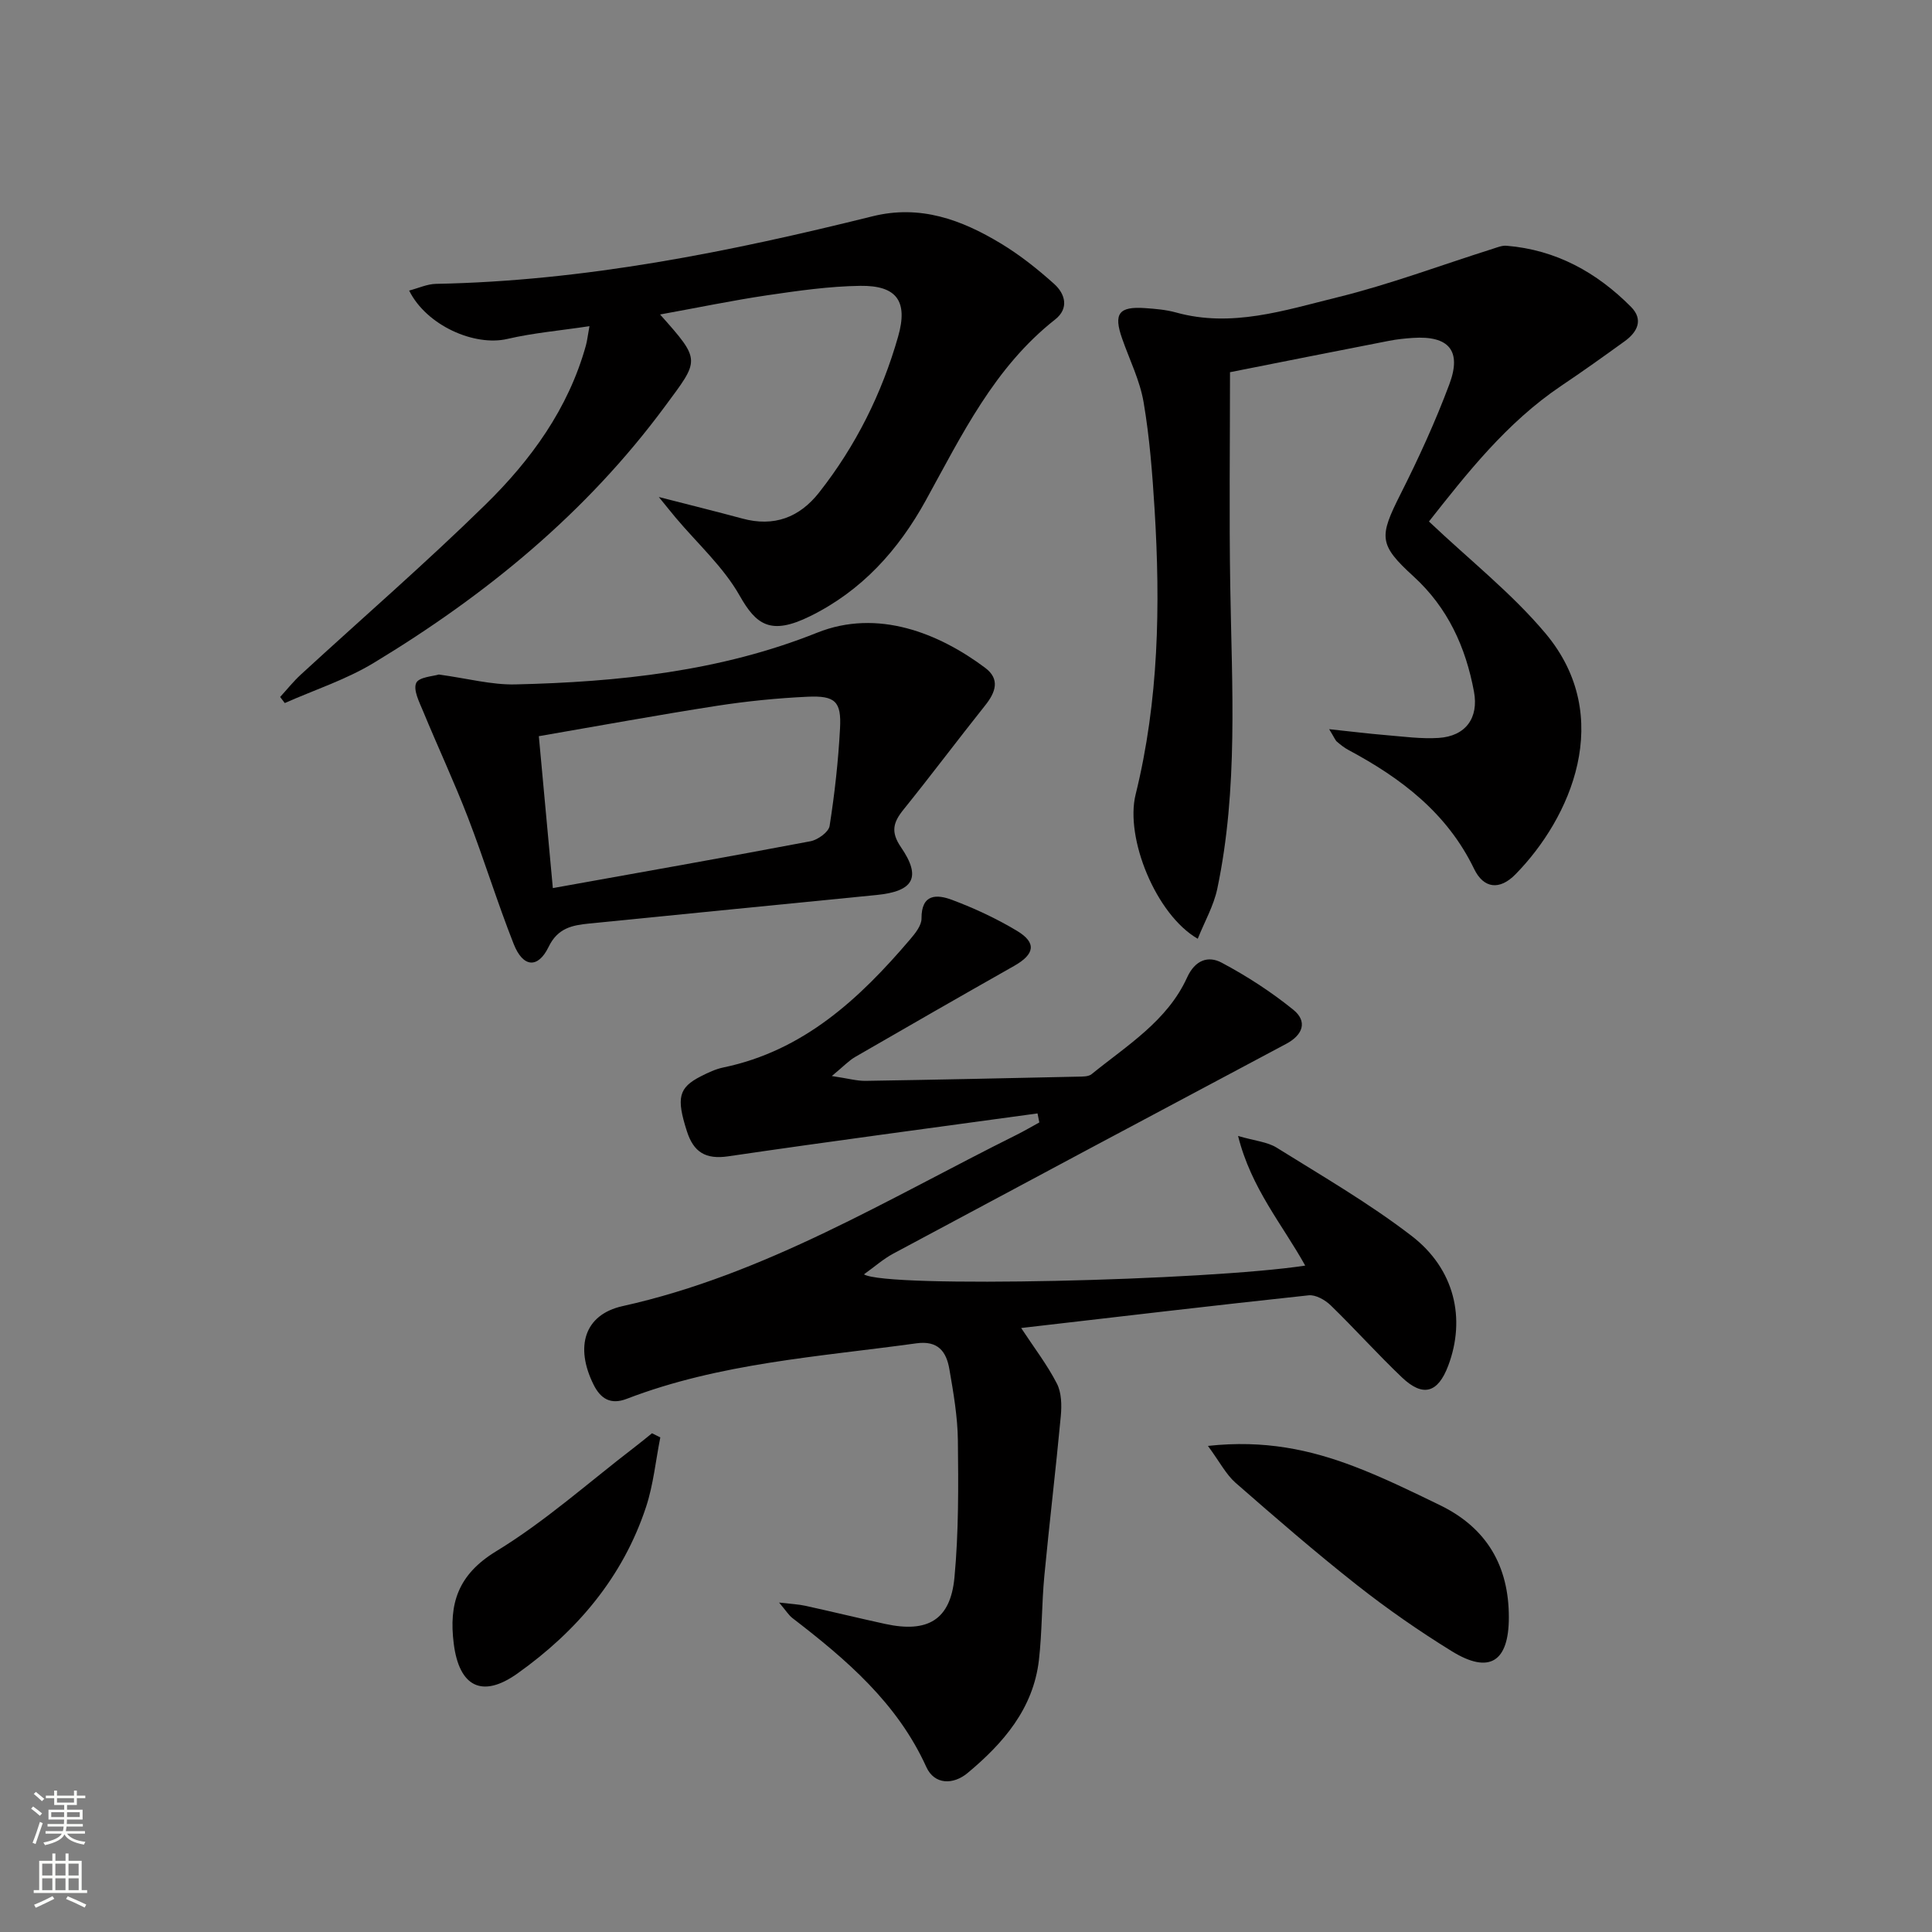
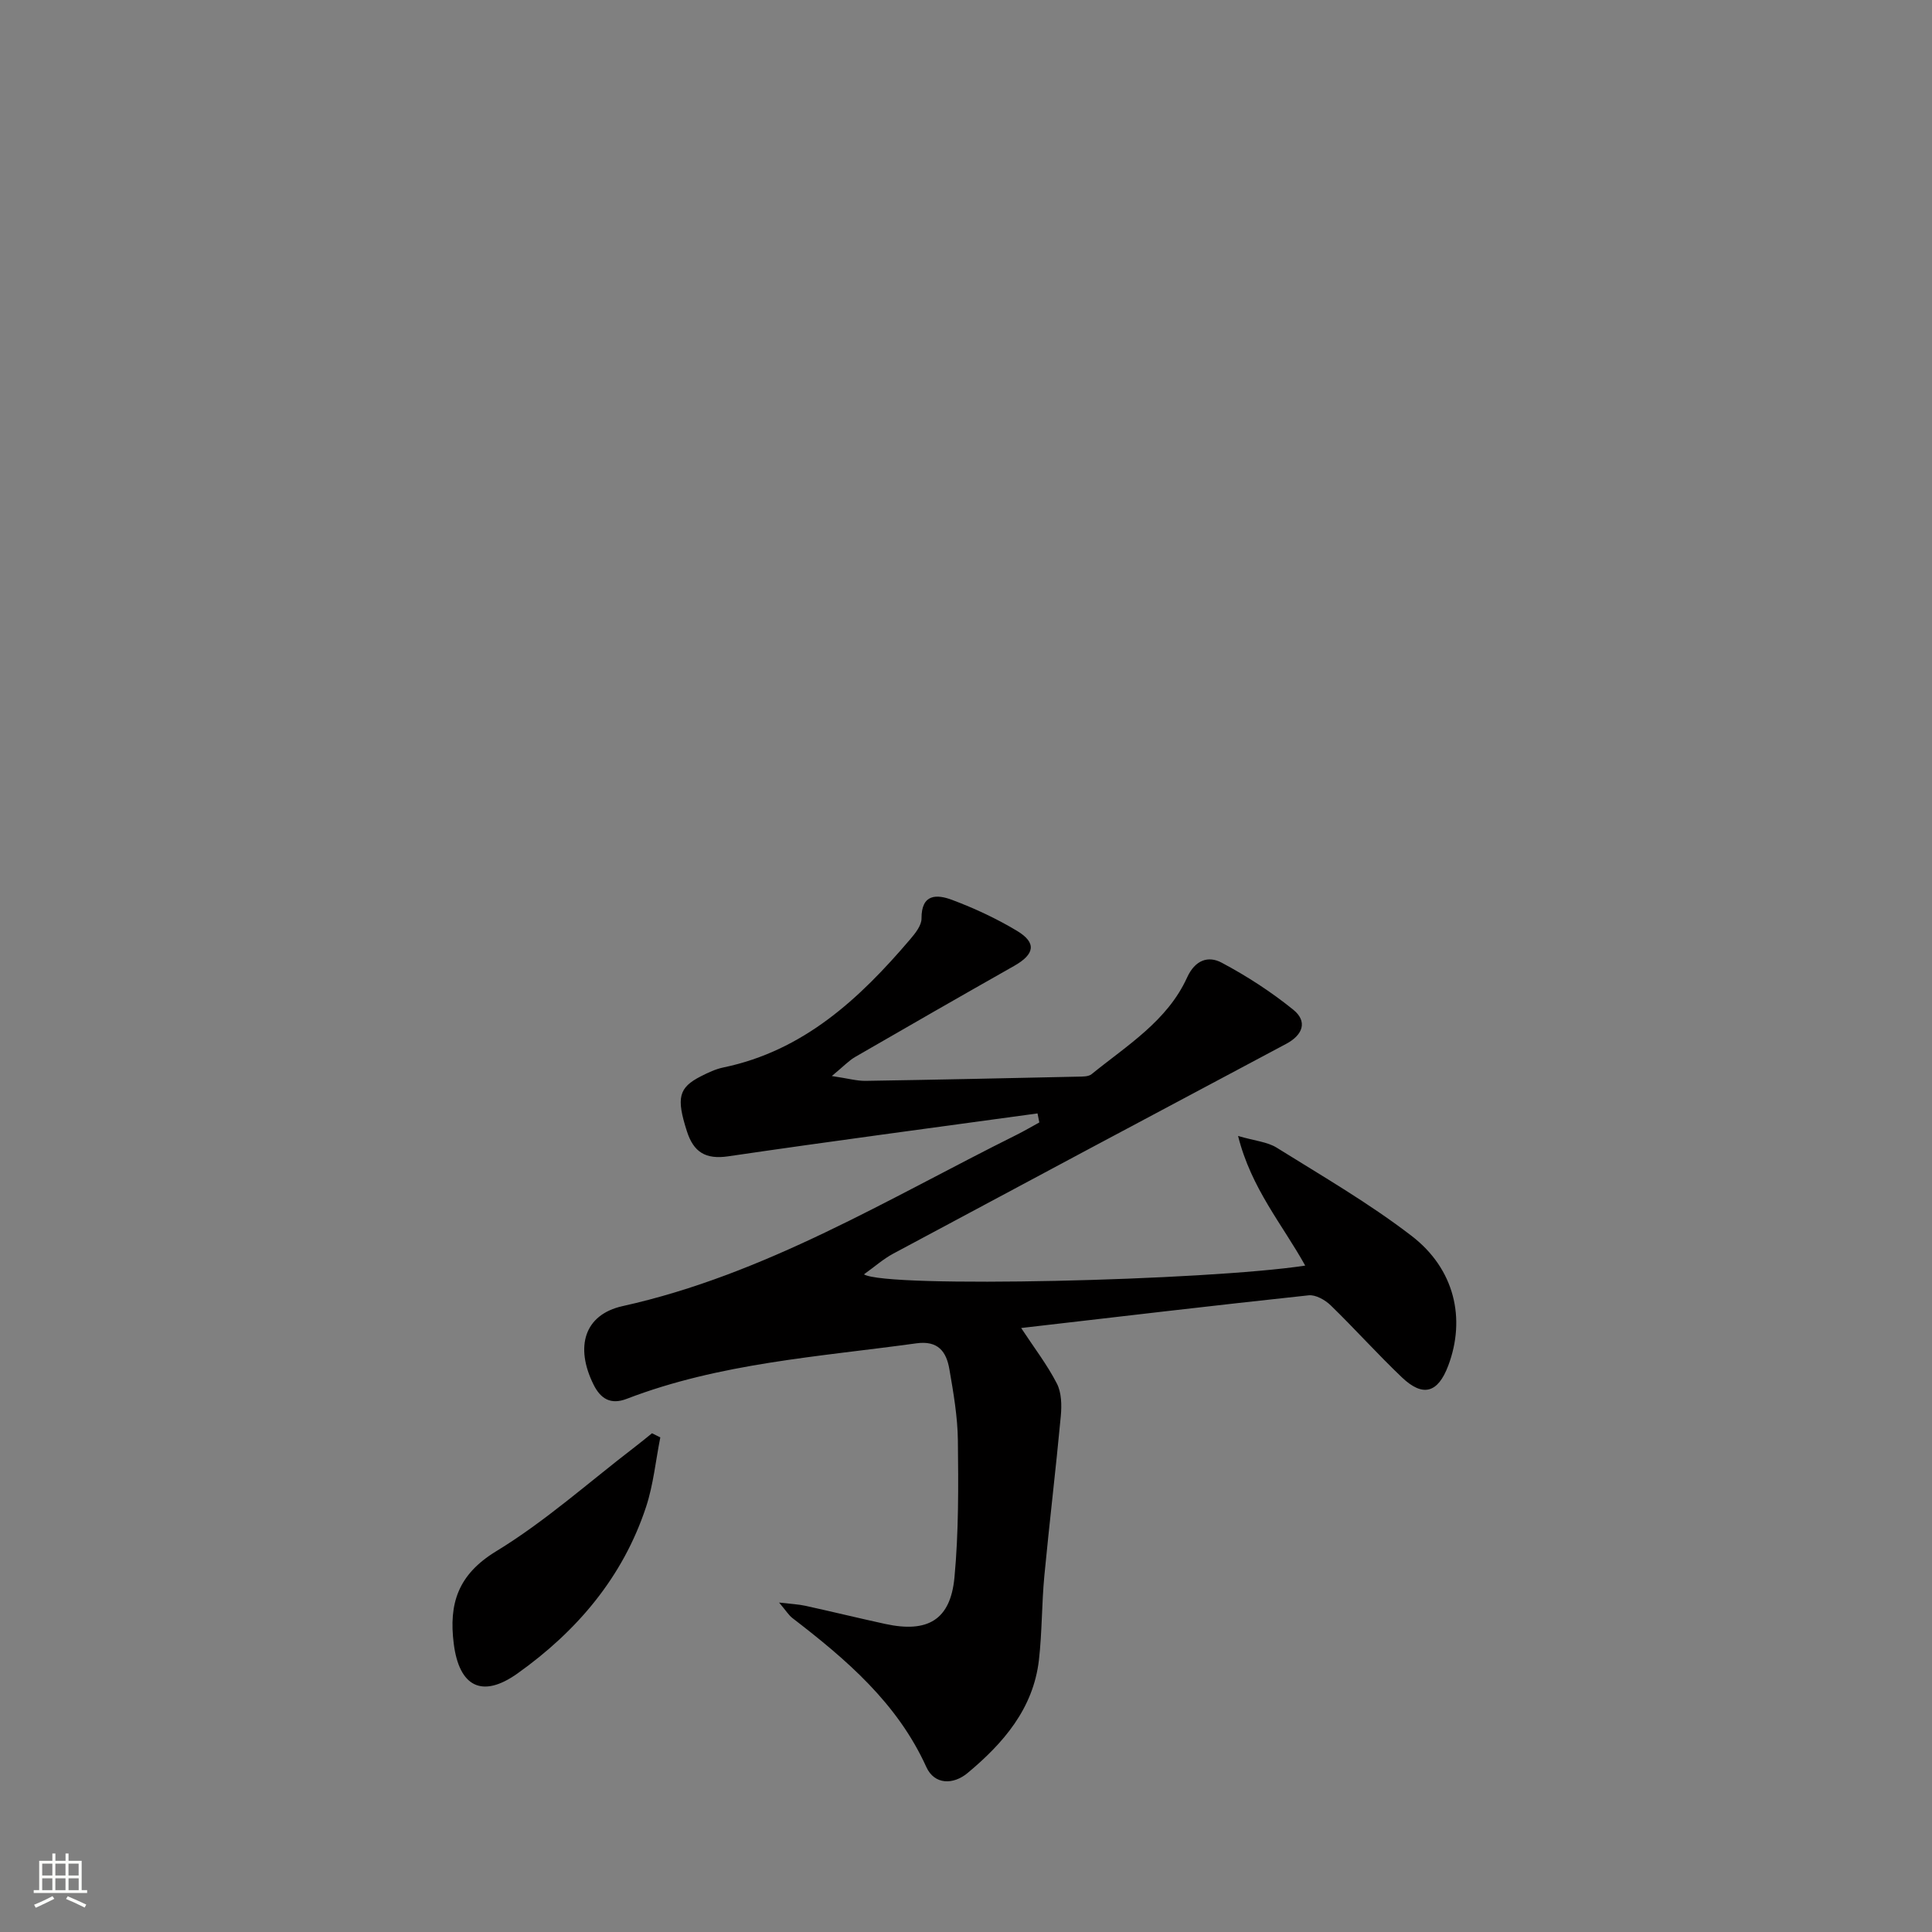
<svg xmlns="http://www.w3.org/2000/svg" enable-background="new 0 0 400 400" viewBox="0 0 400 400">
  <rect x="0" y="0" width="400" height="400" fill="#808080" stroke="none" />
  <g fill="#010000">
    <path d="m214.81 230.52c-21.34 2.93-42.7 5.75-64.02 8.88-4.73.7-7.2-.88-8.58-5.2-2.2-6.88-1.75-9.01 2.93-11.38 1.47-.75 3.02-1.48 4.61-1.81 16.62-3.45 28.21-14.23 38.71-26.56 1.05-1.23 2.34-2.85 2.33-4.28-.04-5.2 3.24-5.02 6.35-3.85 4.63 1.74 9.19 3.86 13.43 6.41 4.1 2.47 3.66 4.84-.62 7.26-10.99 6.22-21.95 12.51-32.88 18.83-1.33.77-2.42 1.95-4.85 3.96 3.36.5 5.19 1.03 7 1 14.64-.23 29.29-.55 43.93-.87.97-.02 2.2.02 2.86-.52 7.32-5.95 15.66-11 19.76-20 1.66-3.65 4.39-4.56 7.16-3.08 5.21 2.77 10.26 6.04 14.84 9.75 2.95 2.39 2.04 5.19-1.48 7.06-27.13 14.43-54.25 28.9-81.33 43.42-2.08 1.11-3.89 2.73-6.09 4.3 4.64 2.9 70.88 1.3 91.36-1.81-4.71-8.5-11.17-15.95-13.9-26.84 3.5 1.02 6.06 1.22 7.99 2.42 9.43 5.88 19.11 11.49 27.9 18.24 8.98 6.88 11.28 17.18 7.62 26.9-2.13 5.66-5.23 6.57-9.59 2.42-5.06-4.82-9.73-10.04-14.74-14.91-1.15-1.12-3.11-2.23-4.56-2.08-19.8 2.12-39.57 4.46-59.53 6.77 2.66 4.05 5.38 7.58 7.39 11.49.98 1.89 1.02 4.5.82 6.72-1.03 11.05-2.36 22.06-3.41 33.1-.55 5.79-.46 11.64-1.12 17.41-1.16 10.09-7.37 17.25-14.78 23.42-2.94 2.45-6.85 2.47-8.54-1.26-6.02-13.27-16.58-22.26-27.72-30.83-.75-.58-1.27-1.45-2.76-3.21 2.54.3 4.04.36 5.48.68 5.51 1.21 10.99 2.55 16.5 3.75 8.79 1.91 13.5-.83 14.33-9.61.88-9.4.82-18.91.71-28.37-.06-4.95-.92-9.91-1.77-14.81-.62-3.58-2.33-5.93-6.81-5.31-20.2 2.79-40.68 4.07-60 11.5-3.26 1.25-5.38.04-6.87-2.99-3.84-7.76-1.93-14.44 6.02-16.21 29.54-6.55 55-22.24 81.57-35.46 1.6-.8 3.15-1.71 4.72-2.57-.13-.62-.25-1.24-.37-1.87z" />
-     <path d="m295.85 107.97c8.46 8.02 17.17 14.87 24.14 23.18 14.51 17.31 5.15 38.29-6.23 49.87-3.28 3.35-6.59 2.96-8.56-1.12-5.59-11.57-15.08-18.77-25.99-24.61-.87-.46-1.66-1.09-2.41-1.73-.35-.3-.52-.81-1.61-2.59 4.55.48 8.15.93 11.76 1.23 3.63.3 7.3.81 10.91.58 5.56-.36 8.33-4.1 7.31-9.59-1.71-9.2-5.4-17.35-12.49-23.83-7.28-6.64-7.18-8.2-2.7-17.09 3.73-7.4 7.2-14.97 10.1-22.73 2.6-6.97-.14-10.07-7.55-9.58-1.65.11-3.31.28-4.94.6-11.05 2.15-22.09 4.35-32.93 6.5 0 14.99-.19 29.63.05 44.27.34 20.95 1.67 41.94-2.68 62.66-.74 3.53-2.63 6.82-4.05 10.37-8.66-4.99-15.09-20.87-12.86-29.88 4.8-19.42 5.14-39.14 3.93-58.95-.46-7.44-1.03-14.92-2.28-22.26-.77-4.51-2.91-8.78-4.44-13.16-1.82-5.17-.71-6.7 4.74-6.32 2.14.15 4.33.33 6.39.9 11.52 3.21 22.48-.44 33.34-3.11 10.91-2.68 21.5-6.67 32.24-10.06.94-.3 1.94-.72 2.88-.64 10.23.84 18.66 5.5 25.76 12.65 2.63 2.65 1.33 5.22-1.32 7.13-4.32 3.12-8.65 6.22-13.08 9.19-11.4 7.66-19.66 18.28-27.43 28.12z" />
-     <path d="m136.66 65.11c8.59 9.64 8.17 9.33 1 19.04-16.31 22.08-37.04 39.04-60.29 53.1-5.72 3.46-12.25 5.58-18.41 8.31-.32-.42-.64-.84-.96-1.26 1.42-1.55 2.74-3.22 4.29-4.64 12.74-11.71 25.83-23.05 38.18-35.15 9.44-9.24 17.2-19.89 20.83-32.97.26-.93.36-1.91.74-4.01-6.04.91-11.6 1.39-16.99 2.64-6.81 1.59-16.75-2.77-20.34-10.01 1.94-.51 3.73-1.35 5.54-1.39 30.77-.58 60.7-6.61 90.4-13.99 9.87-2.45 18.41.71 26.53 5.61 3.95 2.38 7.64 5.31 11.08 8.4 2.28 2.05 3.12 5.06.19 7.36-12.59 9.9-19.32 23.93-26.78 37.46-5.68 10.31-13.27 18.72-23.97 23.98-8.17 4.02-11.15 1.76-14.57-4.28-3.37-5.95-8.74-10.78-13.22-16.11-.93-1.11-1.84-2.25-3.51-4.3 6.56 1.69 11.94 3.01 17.29 4.46 6.56 1.78 11.83-.21 15.92-5.42 7.59-9.66 12.98-20.48 16.34-32.27 2.07-7.27-.24-10.59-7.84-10.49-6.45.09-12.91 1.02-19.31 1.96-7.19 1.07-14.34 2.56-22.14 3.97z" />
-     <path d="m90.85 139.65c5.97.82 10.92 2.16 15.83 2.05 21.33-.49 42.53-2.71 62.48-10.7 12.58-5.04 25.27.13 34.8 7.26 3.13 2.34 2.19 5.05.02 7.77-5.7 7.15-11.19 14.48-16.93 21.6-2.12 2.63-2.69 4.6-.51 7.78 4.28 6.25 2.61 9.13-5.06 9.89-19.84 1.97-39.68 3.92-59.52 5.91-3.47.35-6.48.91-8.37 4.82-2.21 4.56-5.31 4.29-7.23-.57-3.41-8.64-6.14-17.54-9.48-26.21-2.86-7.41-6.24-14.63-9.27-21.97-.79-1.91-2.09-4.42-1.44-5.88.56-1.24 3.59-1.39 4.68-1.75zm23.61 44.22c18.2-3.27 35.8-6.37 53.35-9.7 1.51-.29 3.75-1.9 3.95-3.16 1.05-6.69 1.8-13.45 2.16-20.22.3-5.55-.99-6.8-6.71-6.54-6.27.29-12.56.92-18.77 1.88-12.23 1.9-24.4 4.14-36.88 6.29.98 10.59 1.9 20.59 2.9 31.45z" />
-     <path d="m250.09 299.36c11.71-1.28 21.19.78 30.35 4.28 6.04 2.31 11.88 5.17 17.71 8 9.65 4.69 14.26 12.57 14.24 23.25-.01 9.18-4.03 11.77-11.79 6.99-6.78-4.18-13.37-8.76-19.63-13.69-8.62-6.79-16.92-13.99-25.18-21.21-1.97-1.74-3.25-4.29-5.7-7.62z" />
    <path d="m136.71 297.6c-.96 4.81-1.43 9.77-2.95 14.39-4.8 14.56-14.33 25.74-26.63 34.49-7.34 5.22-12.07 2.72-13.19-6.2-1.03-8.22.83-14.26 8.79-19.11 10.13-6.17 19.11-14.23 28.58-21.49 1.25-.95 2.46-1.96 3.68-2.94.56.29 1.14.57 1.72.86z" />
  </g>
-   <path d="m6.44 374.46.42-.45c.65.47 1.27.95 1.85 1.44l-.45.49c-.65-.56-1.25-1.06-1.82-1.48m.93 7.33-.63-.26c.55-1.36 1.05-2.8 1.52-4.33.19.1.38.19.59.27-.46 1.29-.95 2.73-1.48 4.32m-.38-10.38.44-.42c.43.34 1.01.82 1.74 1.44l-.49.49c-.53-.51-1.09-1.01-1.69-1.51m2.5.35h1.72v-1.04h.59v1.04h3.52v-1.04h.59v1.04h1.75v.53h-1.75v1.42h-2.03v.97h3.22v2.03h-3.24c0 .35-.01.66-.03.93h3.32v.53h-3.37c-.03.27-.08.58-.15.94h3.96v.53h-3.71c.67.92 1.93 1.48 3.79 1.68-.13.24-.23.44-.29.59-2.13-.38-3.48-1.08-4.04-2.12-.43.97-1.77 1.72-4.03 2.23-.09-.19-.2-.37-.33-.55 2.1-.42 3.37-1.03 3.81-1.83h-3.36v-.53h3.58c.08-.29.13-.61.16-.94h-3.33v-.53h3.39c.02-.27.04-.58.04-.93h-3.23v-2.03h3.25v-.97h-2.07v-1.42h-1.73zm1.12 3.44v1h2.65c.01-.3.02-.44.01-.4v-.25-.35zm1.19-2h3.52v-.91h-3.52zm4.71 2h-2.63v.59c0 .15-.01.28-.01.4h2.64z" fill="#fbfcfa" />
  <path d="m13.56 383.74h.63v1.52h2.72v6.07h1.13v.6h-11.06v-.6h1.13v-6.07h2.73v-1.52h.63v1.52h2.1v-1.52zm-2.69 8.83.38.56c-1.24.63-2.53 1.25-3.85 1.85-.1-.21-.21-.42-.34-.63 1.36-.55 2.63-1.15 3.81-1.78m-2.13-4.27h2.1v-2.45h-2.1zm0 3.04h2.1v-2.46h-2.1zm2.72-3.04h2.1v-2.45h-2.1zm0 3.04h2.1v-2.46h-2.1zm6.07 3.6c-1.41-.71-2.7-1.3-3.86-1.78l.35-.56c1.45.62 2.75 1.19 3.84 1.72zm-1.25-9.09h-2.1v2.45h2.1zm-2.09 5.49h2.1v-2.46h-2.1z" fill="#fbfcfa" />
</svg>